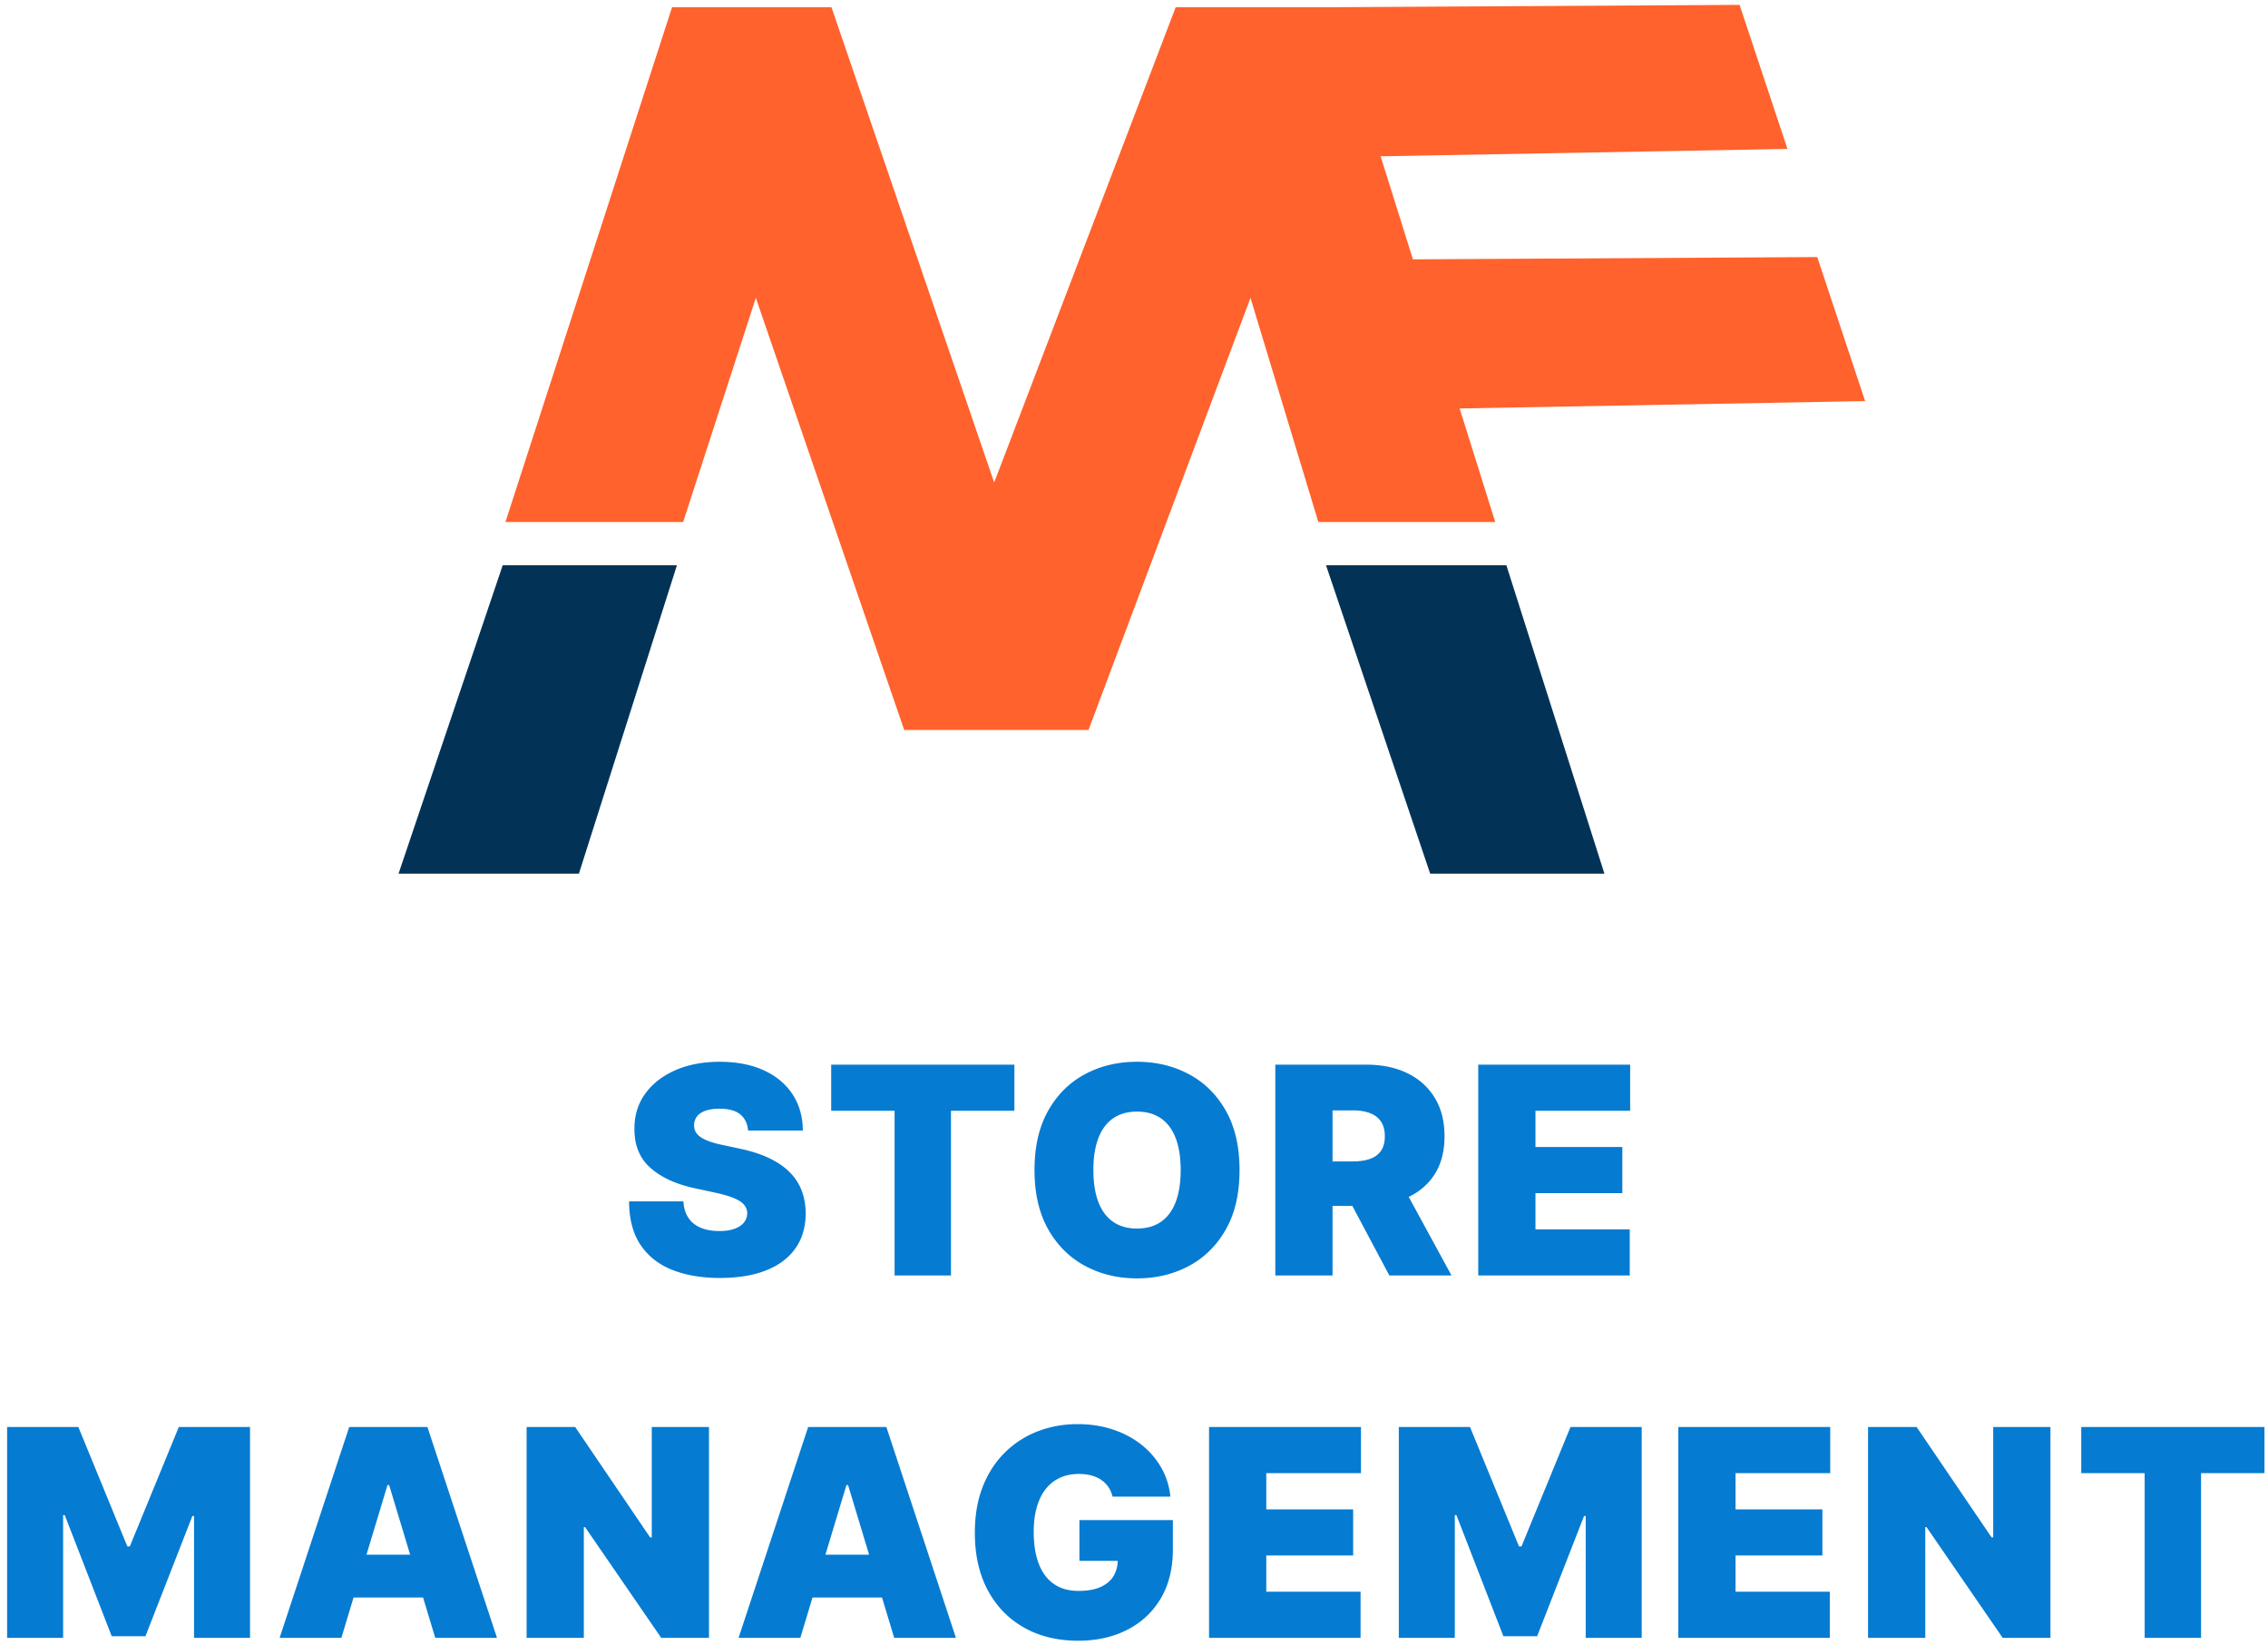
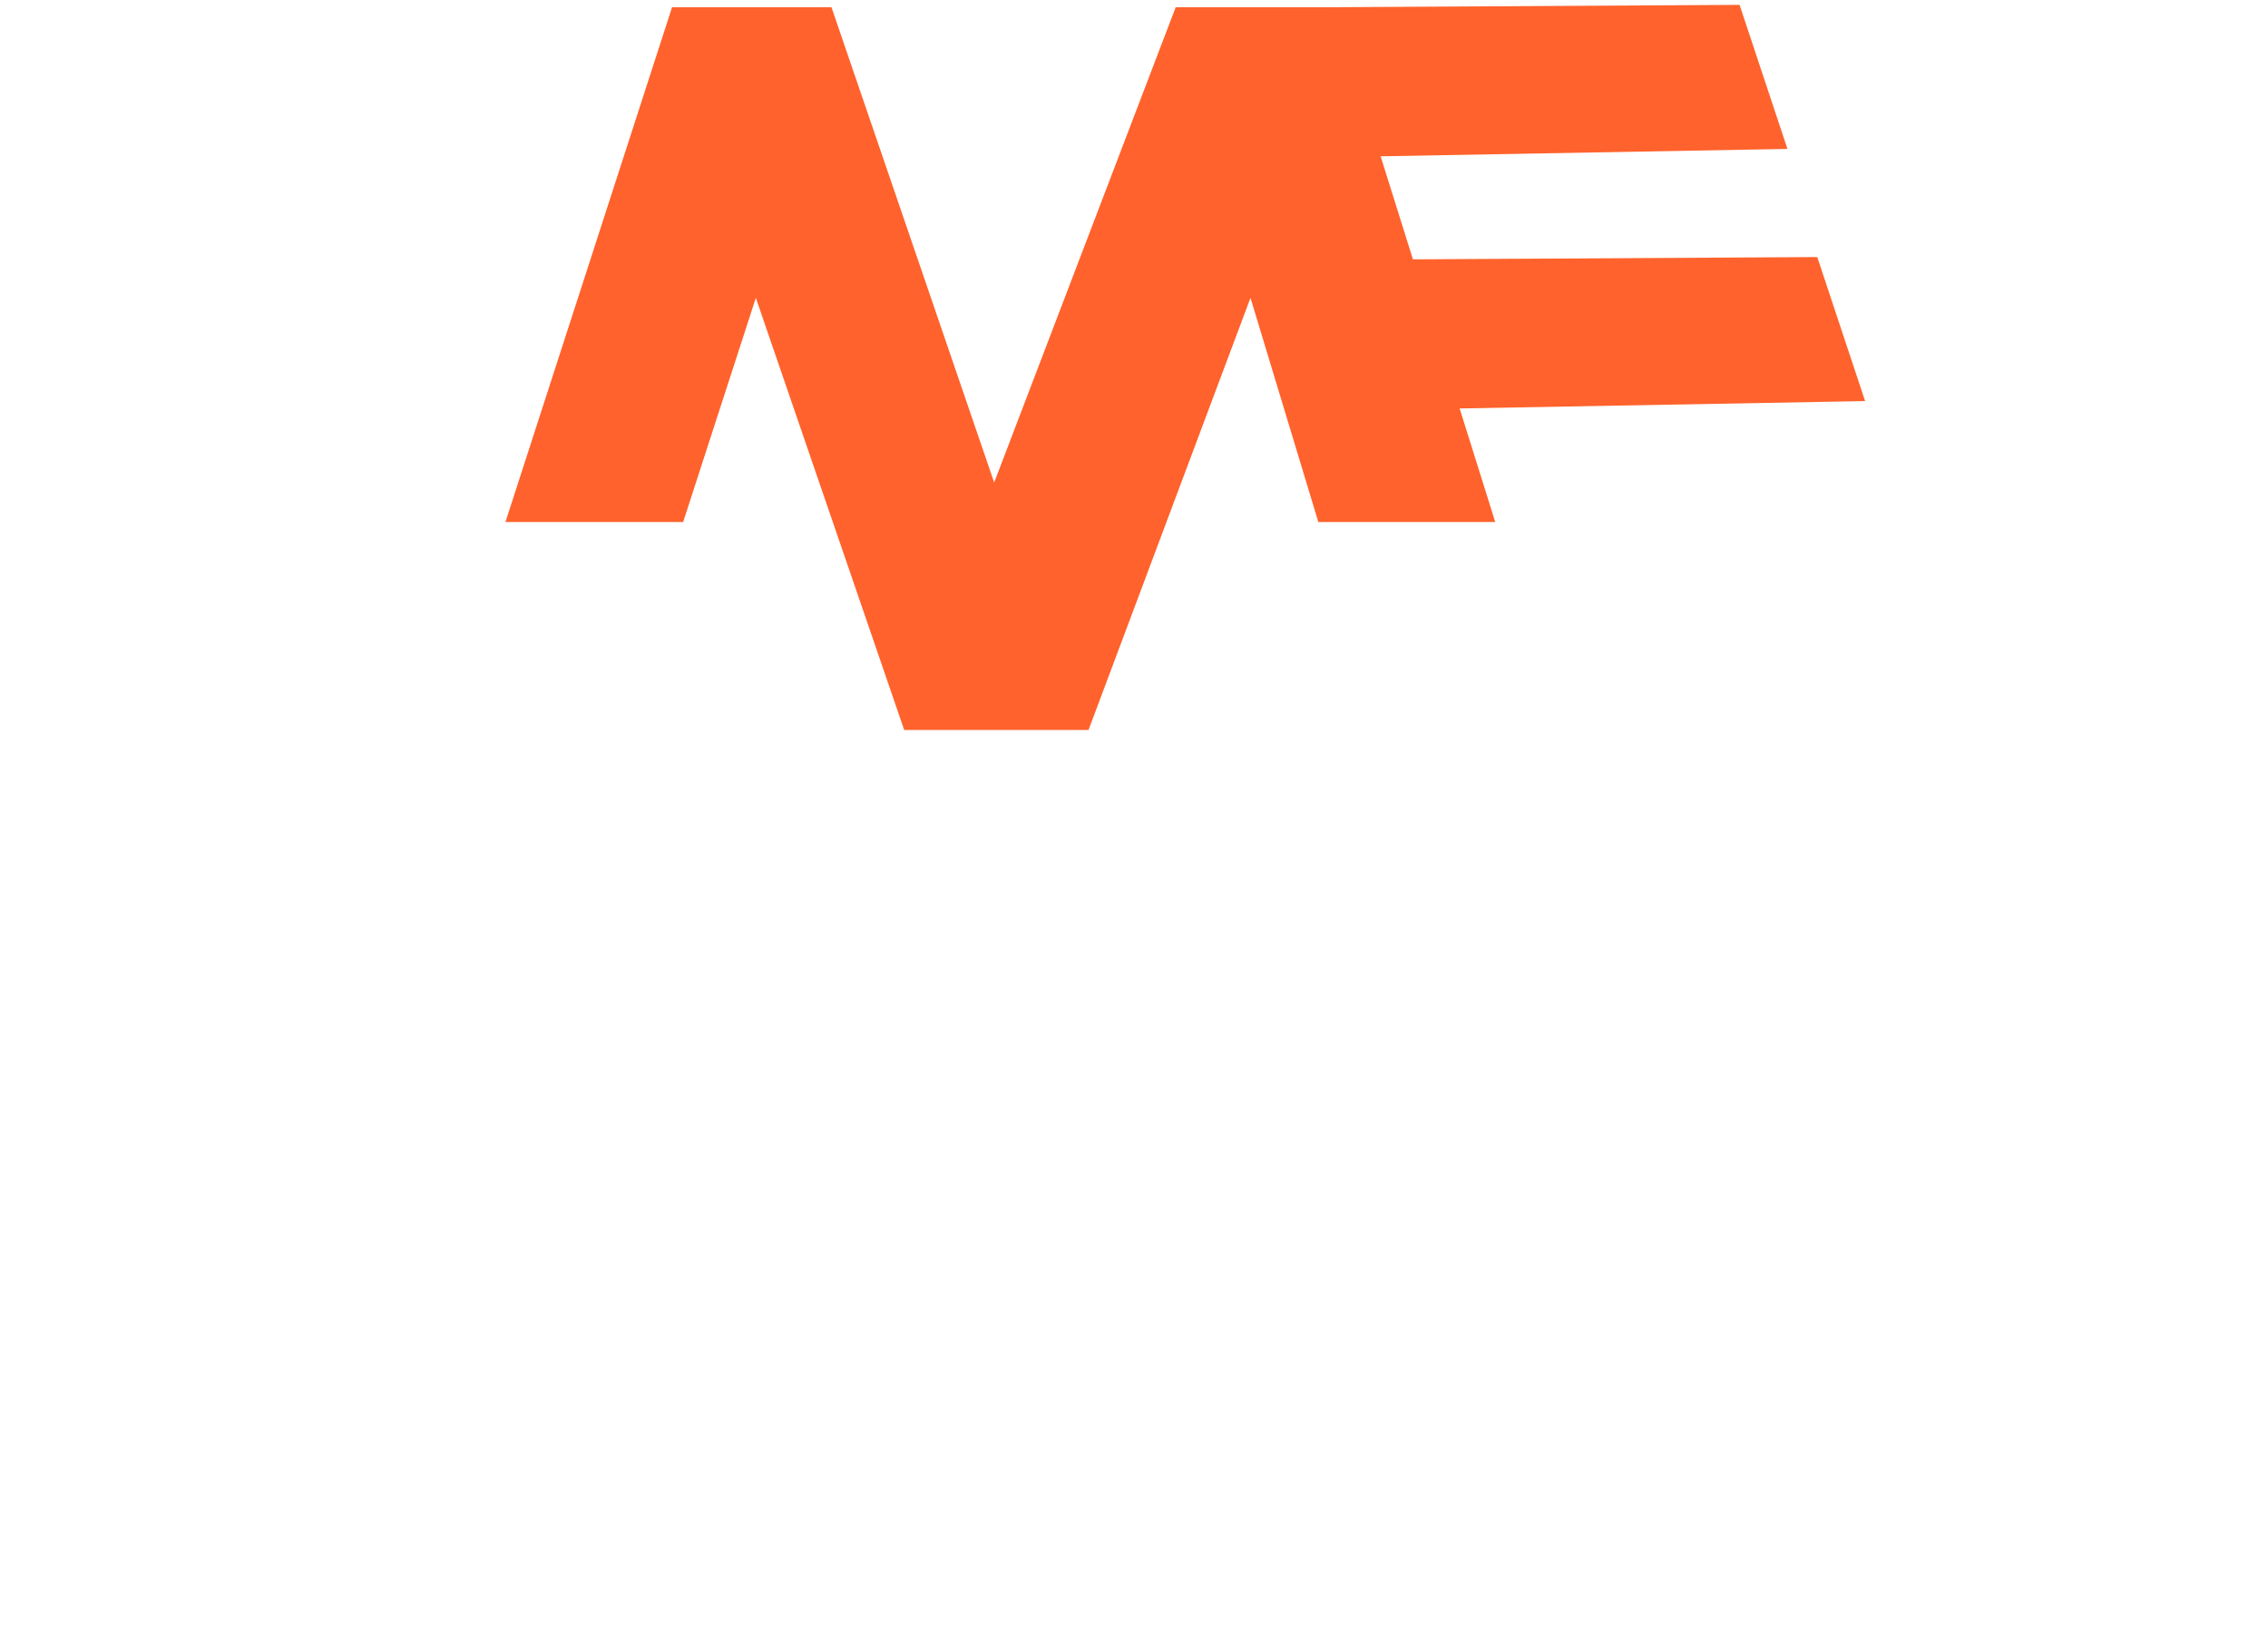
<svg xmlns="http://www.w3.org/2000/svg" width="313" height="227" viewBox="0 0 313 227">
  <title>Group</title>
  <g fill="none" fill-rule="evenodd">
    <path fill="#FF622C" d="M240.074.673l6.606 19.875-57.49 1.044L182.35 1zM250.794 35.47l6.606 19.874-57.491 1.045-6.84-20.592z" />
    <path fill="#FF622C" d="M94.277 72.035H69.754L92.748 1h22l22.455 65.58L162.254 1h21.836l22.264 71.035h-24.413L172.575 41.1l-22.351 59.624h-25.439L104.31 41.1z" />
-     <path fill="#023357" d="M69.375 78h24.047l-13.53 42.555H55zM197.375 120.555h24.047L207.892 78H183z" />
-     <path fill="#067BD2" fill-rule="nonzero" d="M99.375 176.34c2.462 0 4.571-.345 6.328-1.036 1.757-.691 3.109-1.7 4.056-3.026.946-1.325 1.425-2.945 1.434-4.858-.01-1.107-.187-2.13-.532-3.068a7.197 7.197 0 0 0-1.613-2.535c-.729-.753-1.666-1.409-2.812-1.968-1.146-.558-2.524-1.008-4.134-1.349l-2.386-.511a13.284 13.284 0 0 1-1.79-.483c-.502-.18-.914-.381-1.236-.604-.322-.223-.556-.473-.703-.753a1.786 1.786 0 0 1-.192-.944 1.93 1.93 0 0 1 .384-1.137c.246-.331.627-.594 1.143-.788.517-.194 1.182-.291 1.996-.291 1.279 0 2.233.265 2.862.795.63.53.983 1.269 1.059 2.216h7.556c-.009-1.903-.48-3.568-1.413-4.993-.933-1.425-2.256-2.53-3.97-3.317-1.714-.786-3.745-1.179-6.094-1.179-2.301 0-4.34.389-6.115 1.165-1.775.777-3.163 1.859-4.162 3.246-.999 1.387-1.494 3.004-1.484 4.85-.01 2.273.727 4.066 2.209 5.377 1.482 1.312 3.51 2.247 6.086 2.806l2.898.625c1.08.236 1.937.49 2.571.76.634.27 1.091.572 1.37.909.28.336.425.726.434 1.171-.01.474-.161.895-.455 1.265-.293.369-.724.658-1.292.866-.568.208-1.274.313-2.117.313-1.003 0-1.868-.157-2.592-.47-.724-.312-1.285-.77-1.683-1.377-.398-.606-.62-1.354-.668-2.244h-7.5c.01 2.433.533 4.43 1.57 5.987 1.037 1.558 2.495 2.71 4.375 3.459 1.88.748 4.084 1.122 6.612 1.122zm31.868-.34v-22.727h8.75v-6.364H114.71v6.364h8.75V176h7.784zm25.675.398c2.633 0 5.02-.57 7.16-1.712 2.14-1.141 3.84-2.822 5.099-5.043 1.26-2.22 1.889-4.95 1.889-8.188 0-3.24-.63-5.969-1.89-8.19-1.259-2.22-2.959-3.9-5.099-5.042-2.14-1.141-4.526-1.712-7.159-1.712-2.651 0-5.045.57-7.18 1.712-2.136 1.141-3.83 2.822-5.085 5.043-1.255 2.22-1.883 4.95-1.883 8.189 0 3.22.628 5.94 1.883 8.16 1.254 2.22 2.95 3.906 5.085 5.057 2.135 1.15 4.529 1.726 7.18 1.726zm0-6.875c-1.307 0-2.407-.31-3.302-.93-.895-.62-1.572-1.53-2.032-2.728-.459-1.198-.689-2.668-.689-4.41 0-1.743.23-3.213.69-4.411.459-1.198 1.136-2.107 2.03-2.727.896-.62 1.996-.93 3.303-.93s2.408.31 3.303.93c.895.62 1.572 1.53 2.031 2.727.46 1.198.689 2.668.689 4.41 0 1.743-.23 3.213-.689 4.411-.46 1.198-1.136 2.107-2.031 2.727-.895.62-1.996.93-3.303.93zM183.9 176v-9.602h2.733l5.108 9.602h8.58l-5.908-10.843c1.402-.675 2.524-1.612 3.367-2.81l.19-.282c.923-1.43 1.385-3.186 1.385-5.27 0-2.064-.45-3.835-1.35-5.312-.9-1.477-2.159-2.609-3.778-3.395-1.62-.786-3.509-1.179-5.668-1.179h-12.557V176h7.898zm0-22.784h2.784c.928 0 1.721.125 2.38.376.657.251 1.164.64 1.52 1.165.354.526.532 1.205.532 2.038 0 .824-.178 1.492-.533 2.003-.355.512-.862.883-1.52 1.115-.658.232-1.45.348-2.379.348l-2.784.001v-7.046zM224.916 176v-6.364h-13.011v-5h11.988v-6.363h-11.988v-5h13.068v-6.364h-20.966V176h20.909zM8.71 226v-16.932h.228l6.477 16.705h4.659l6.477-16.591h.227V226h7.728v-29.09h-9.83l-6.761 16.476h-.341l-6.761-16.477H.983V226H8.71zm38.403 0l1.68-5.568h9.593L60.067 226h8.523l-9.602-29.09H48.192L38.59 226h8.523zm9.489-11.477h-6.025l2.9-9.603h.226l2.899 9.603zM80.572 226v-15.284h.17L91.253 226h6.591v-29.09h-7.897v15.226h-.228L79.38 196.91h-6.705V226h7.898zm29.88 0l1.68-5.568h9.592l1.682 5.568h8.522l-9.602-29.09h-10.795L101.928 226h8.523zm9.489-11.477h-6.026l2.9-9.603h.227l2.899 9.603zm28.856 11.875c2.537 0 4.789-.5 6.754-1.499 1.965-.999 3.508-2.438 4.63-4.318 1.123-1.88 1.684-4.145 1.684-6.797v-4.034h-12.898v5.625h5.28l-.003.144a4.207 4.207 0 0 1-.464 1.768l-.125.219c-.398.644-.997 1.14-1.797 1.491-.8.35-1.802.526-3.005.526-1.363 0-2.504-.322-3.423-.966-.918-.644-1.61-1.572-2.074-2.784-.464-1.212-.696-2.67-.696-4.375 0-1.686.244-3.125.732-4.318.487-1.194 1.198-2.107 2.13-2.742.933-.634 2.062-.952 3.388-.952.616 0 1.182.069 1.698.206.516.138.97.341 1.363.611.393.27.722.597.988.98.265.384.459.826.582 1.328h7.983a10.076 10.076 0 0 0-1.279-4.02 10.902 10.902 0 0 0-2.762-3.174c-1.141-.895-2.453-1.586-3.935-2.074-1.482-.488-3.085-.732-4.808-.732-1.96 0-3.798.33-5.512.988a13.104 13.104 0 0 0-4.53 2.912c-1.308 1.283-2.328 2.852-3.062 4.708-.734 1.856-1.1 3.987-1.1 6.392 0 3.069.598 5.715 1.796 7.94 1.198 2.226 2.867 3.94 5.007 5.143 2.14 1.202 4.626 1.804 7.458 1.804zm38.97-.398v-6.364h-13.011v-5h11.988v-6.363h-11.988v-5h13.068v-6.364h-20.966V226h20.909zm13.005 0v-16.932h.227l6.477 16.705h4.66l6.477-16.591h.227V226h7.727v-29.09h-9.83l-6.76 16.476h-.342l-6.761-16.477h-9.83V226h7.728zm51.754 0v-6.364h-13.011v-5h11.988v-6.363h-11.988v-5h13.068v-6.364h-20.966V226h20.91zm13.175 0v-15.284h.17L276.384 226h6.59v-29.09h-7.897v15.226h-.227l-10.341-15.227h-6.705V226h7.898zm38.061 0v-22.727h8.75v-6.364h-25.284v6.364h8.75V226h7.784z" />
  </g>
</svg>